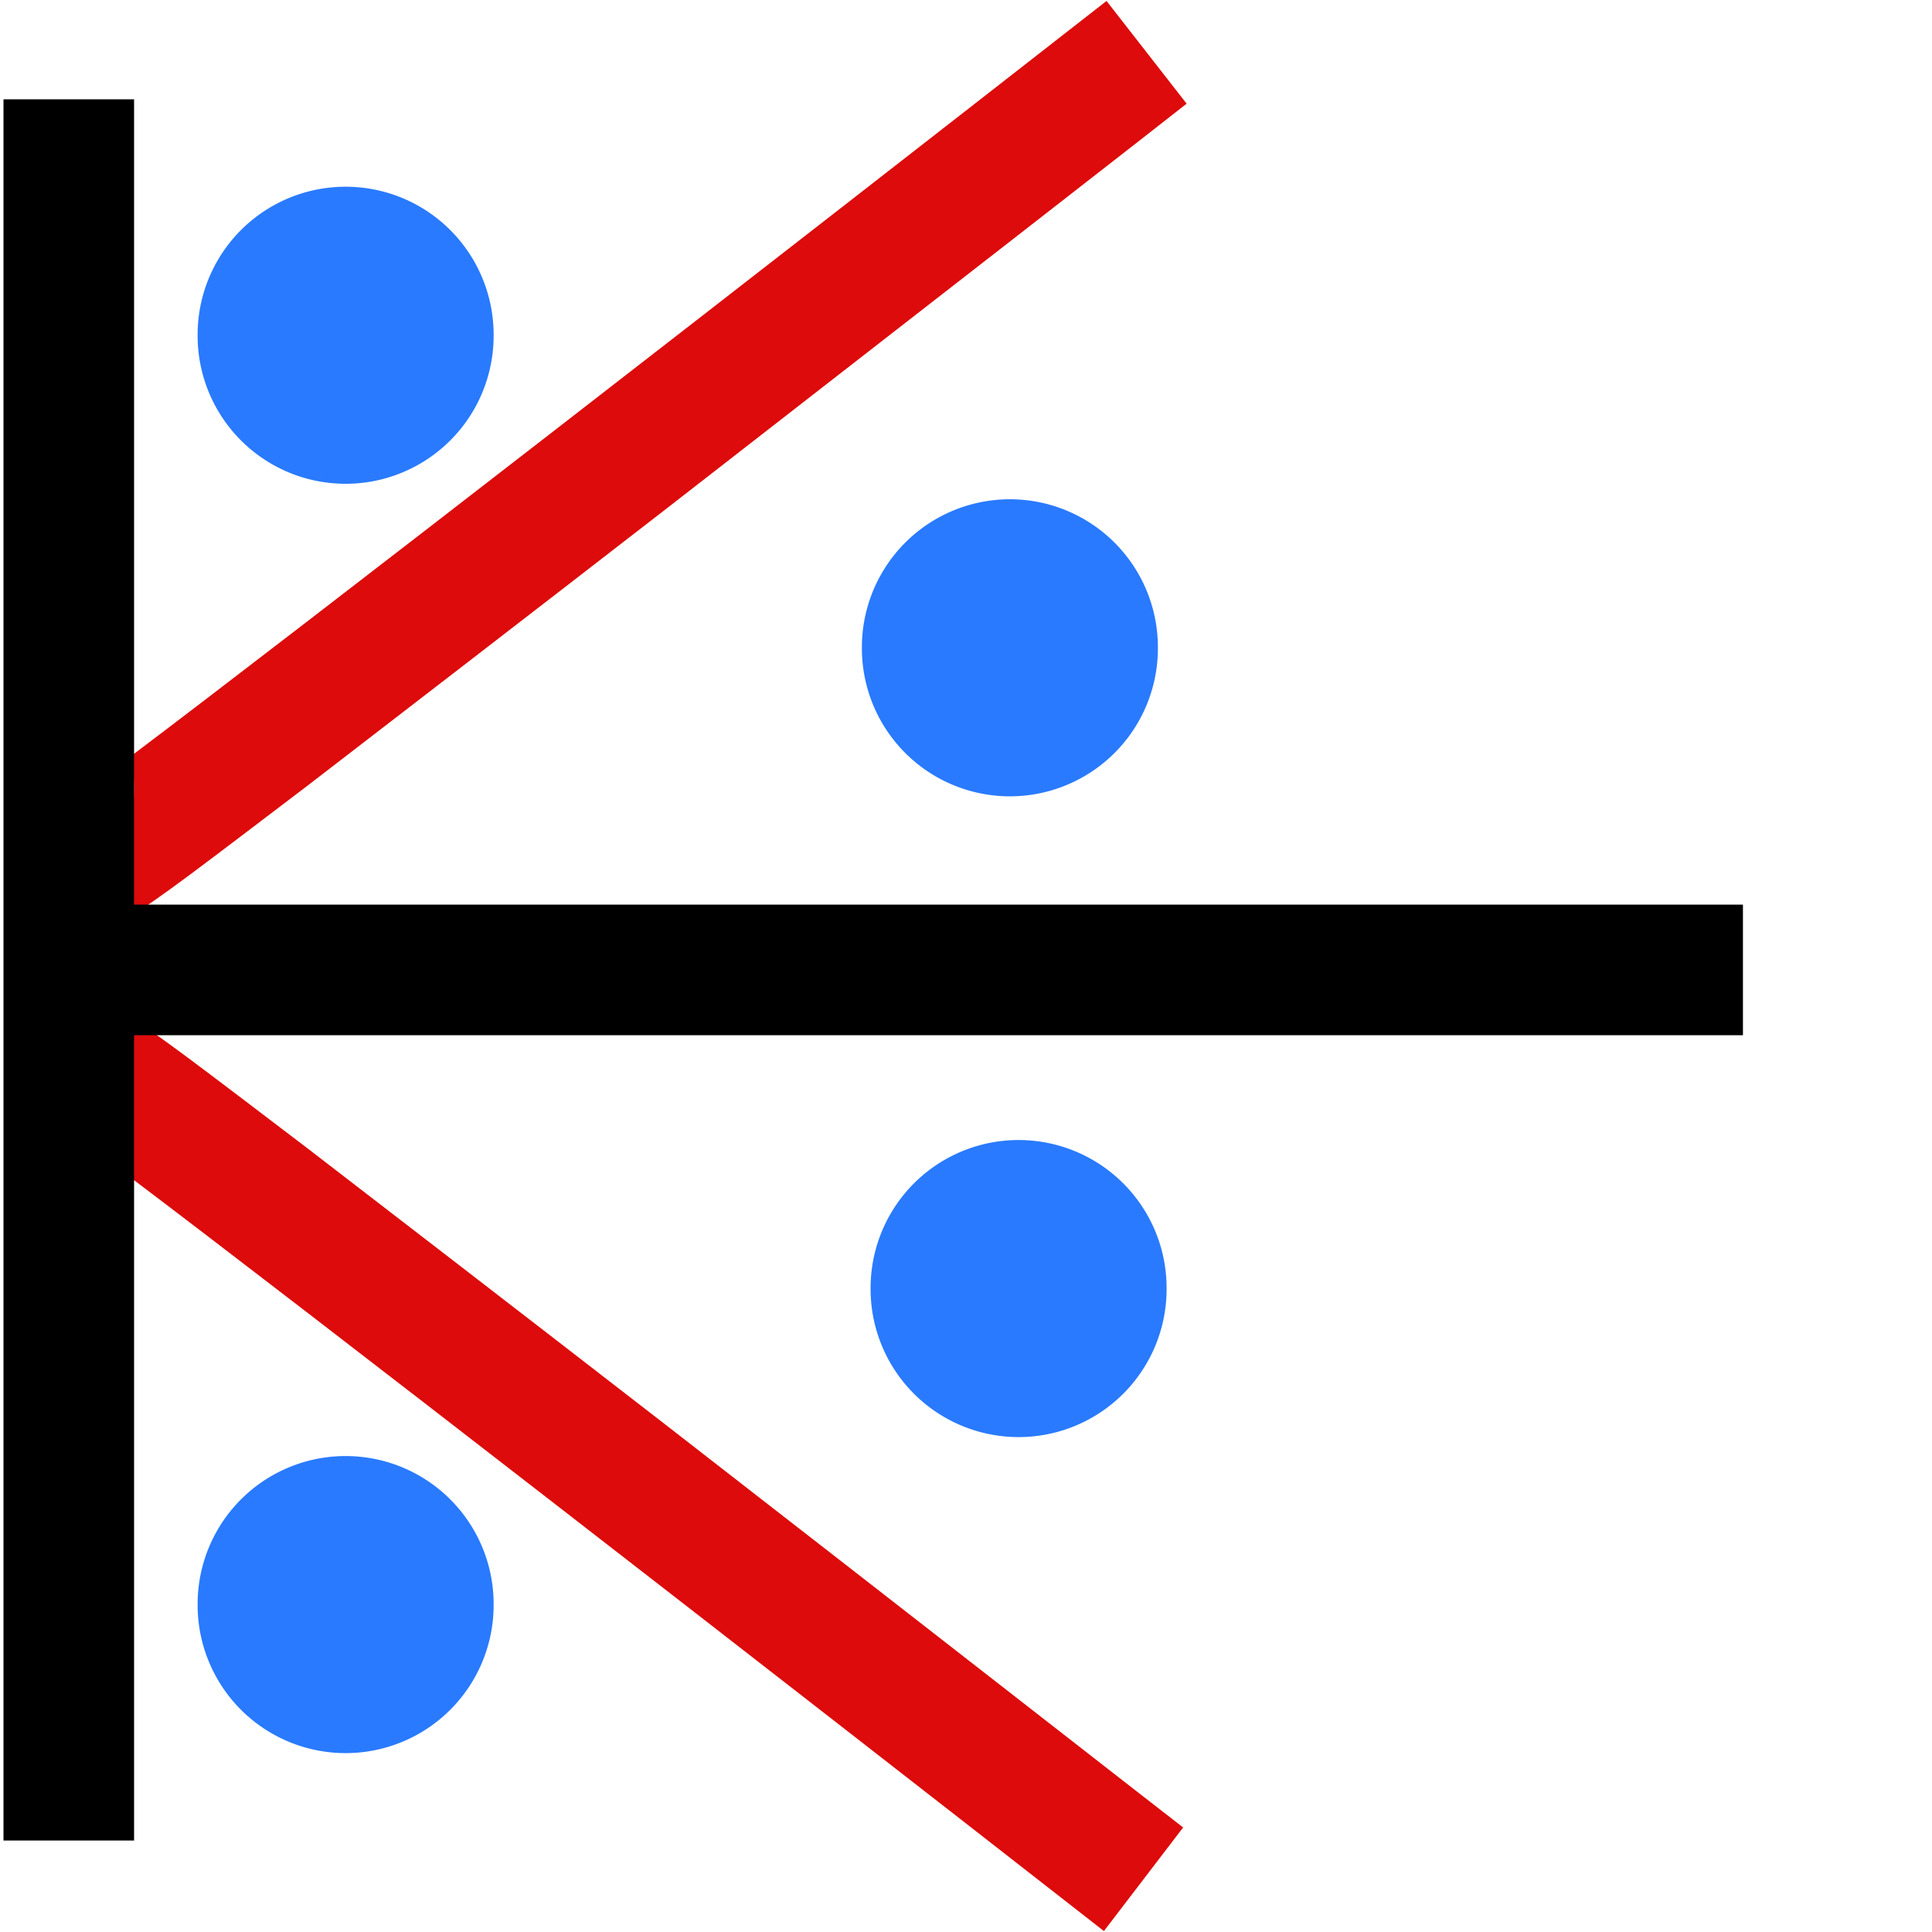
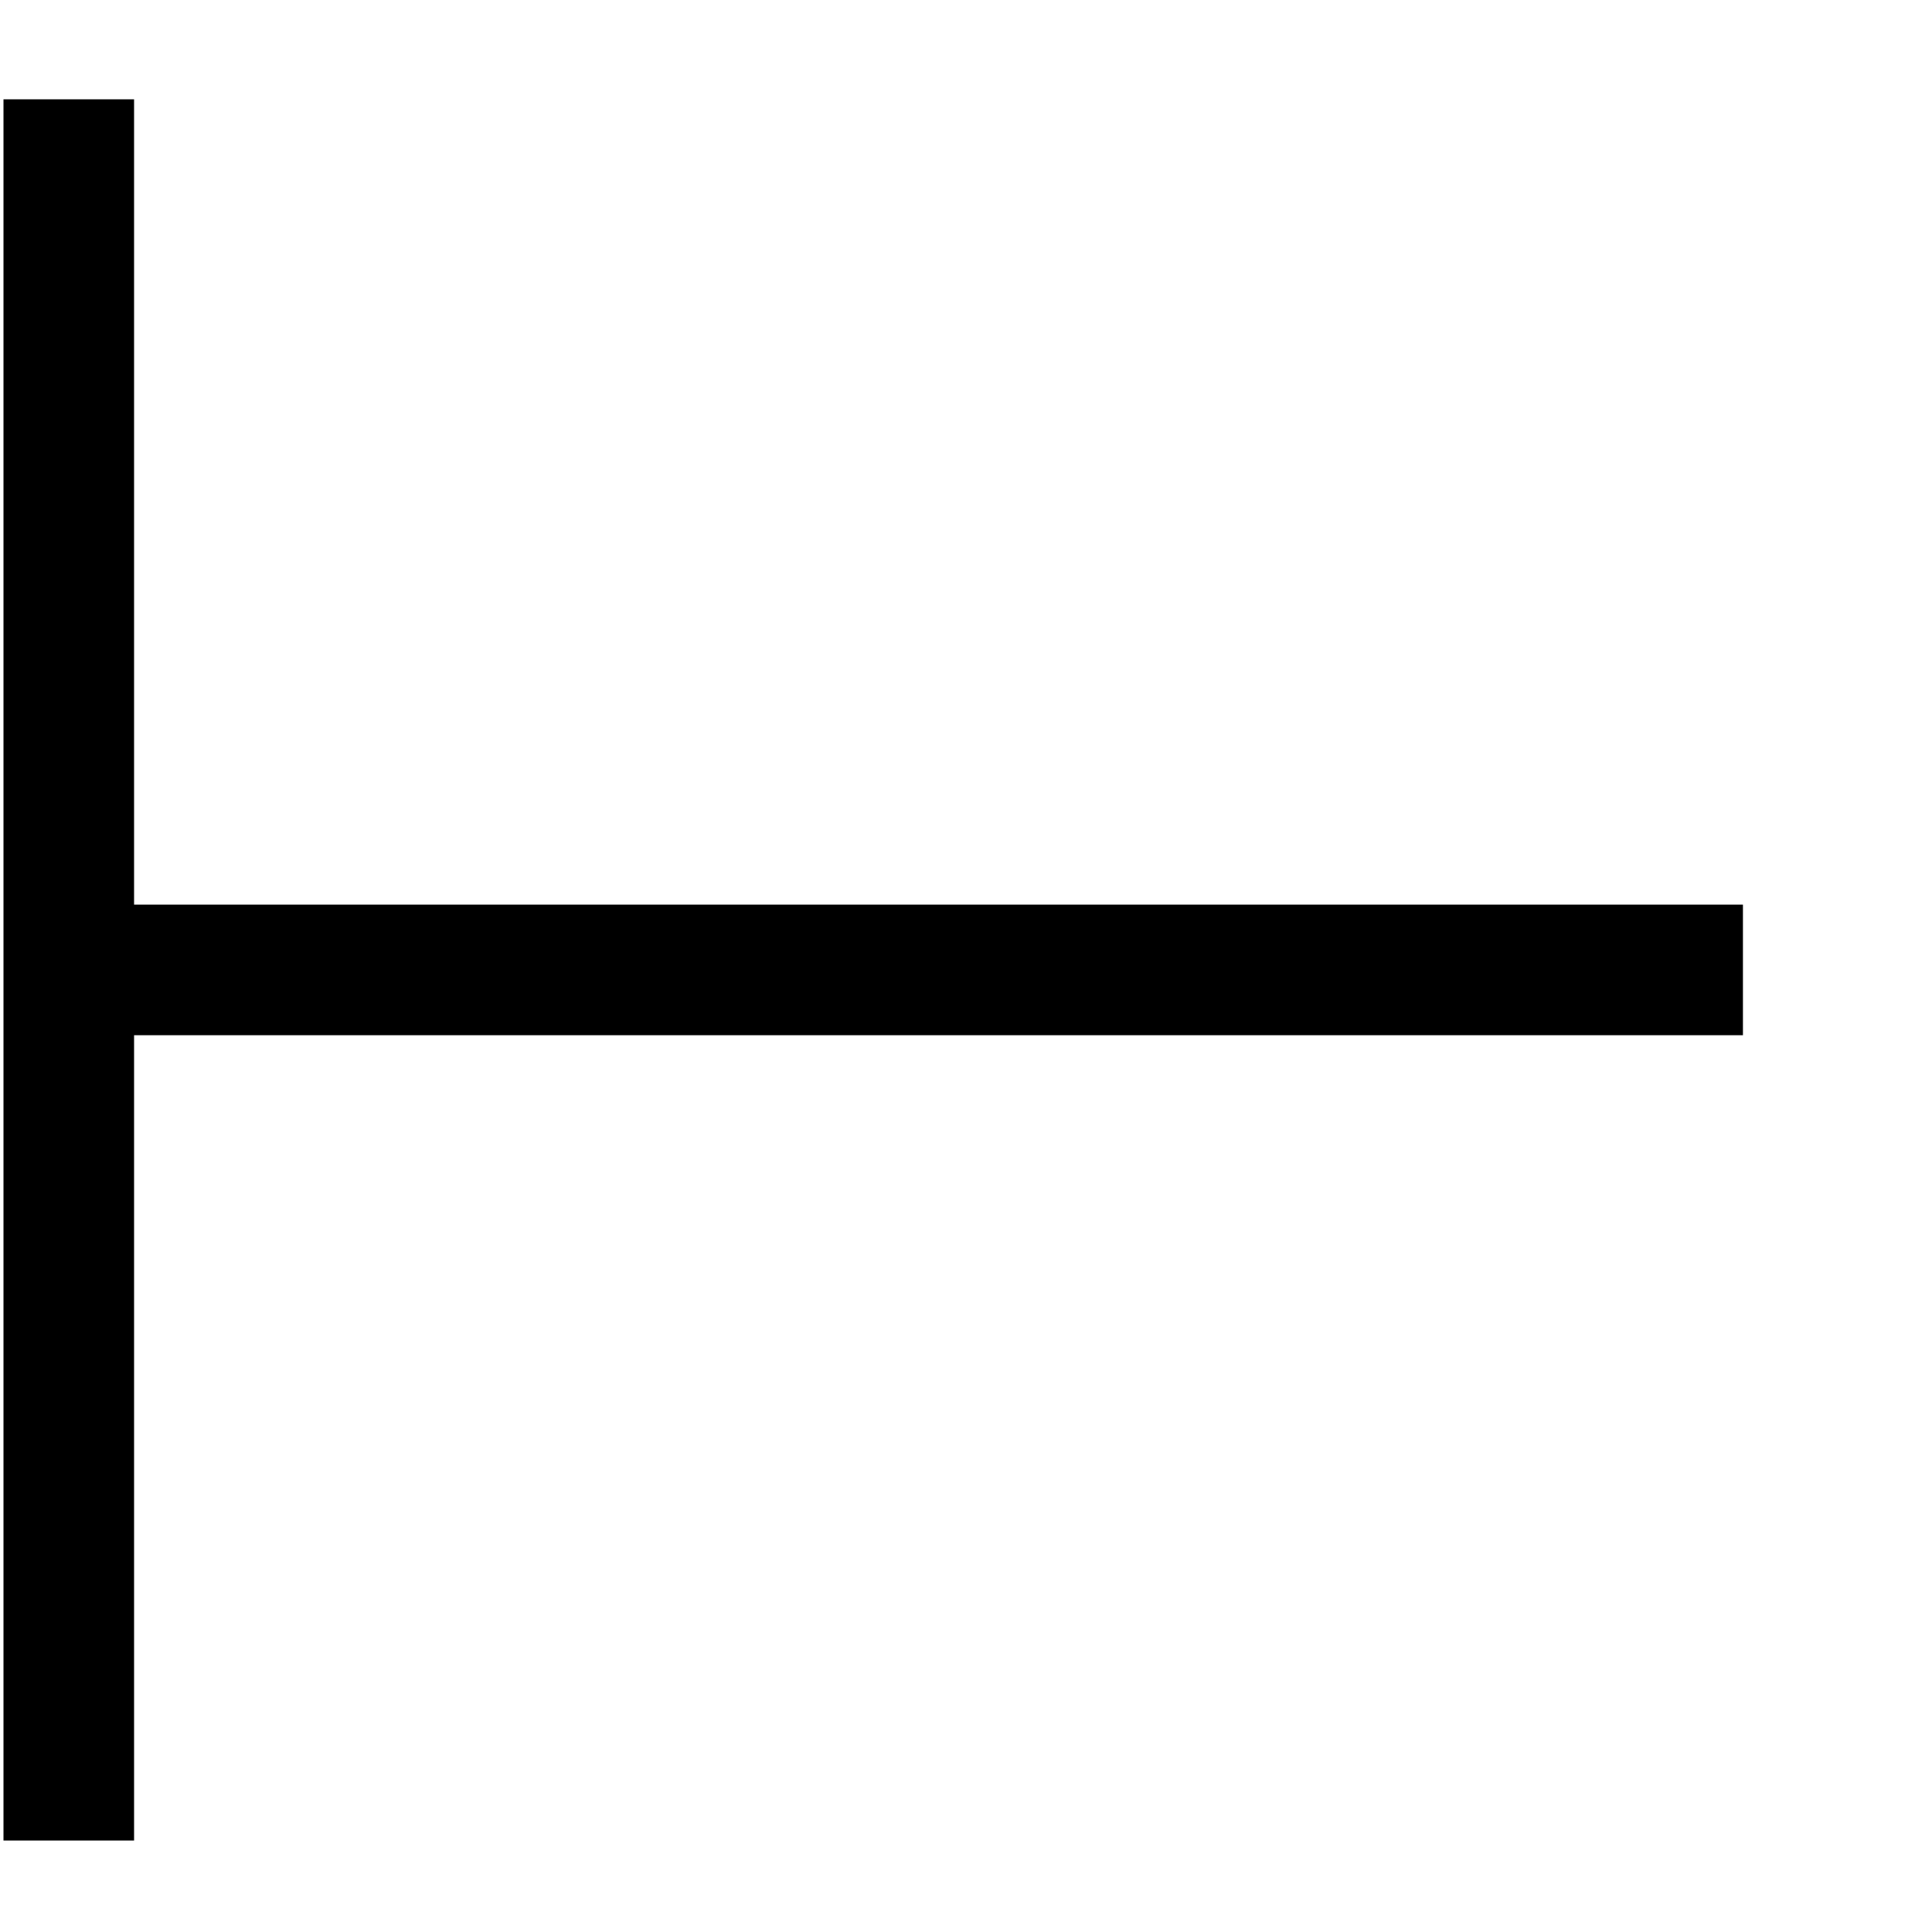
<svg xmlns="http://www.w3.org/2000/svg" t="1709174128659" class="icon" viewBox="0 0 1025 1024" version="1.1" p-id="5748" width="200" height="200">
-   <path d="M585.671 1024c-175.055-136.718-427.244-332.558-517.312-400.455 2.309-14.78 1.386-28.637-0.924-43.417-1.386-11.085-5.543-24.942 0-35.565 0.924-1.848 1.386-3.233 1.848-5.081 13.395 7.852 37.413 26.327 93.301 68.821 46.189 35.565 110.391 84.987 190.297 146.88 136.256 105.772 273.436 212.929 274.822 213.853l-42.032 54.964zM587.056 0c-175.055 136.718-427.244 332.558-517.312 400.455 2.309 14.78 1.386 28.637-0.924 43.417-1.386 11.085-5.543 24.942 0 35.565 0.924 1.848 1.386 3.233 1.848 5.081 13.395-7.852 37.413-26.327 93.301-68.821 46.189-35.565 110.391-84.987 190.297-146.88 136.718-106.234 274.36-213.391 275.284-214.315l-42.493-54.502z" fill="#DD0B0B" p-id="5749" />
  <path d="M924.695 479.437H71.13V52.193H1.848v923.771h69.283V548.72h853.564z" p-id="5750" />
-   <path d="M535.787 343.181m-78.521 0a78.521 78.521 0 1 0 157.041 0 78.521 78.521 0 1 0-157.041 0Z" fill="#297AFF" p-id="5751" />
-   <path d="M540.406 683.129m-78.521 0a78.521 78.521 0 1 0 157.041 0 78.521 78.521 0 1 0-157.041 0Z" fill="#297AFF" p-id="5752" />
-   <path d="M183.369 850.793m-78.521 0a78.521 78.521 0 1 0 157.041 0 78.521 78.521 0 1 0-157.041 0Z" fill="#297AFF" p-id="5753" />
-   <path d="M183.369 177.364m-78.521 0a78.521 78.521 0 1 0 157.041 0 78.521 78.521 0 1 0-157.041 0Z" fill="#297AFF" p-id="5754" />
</svg>